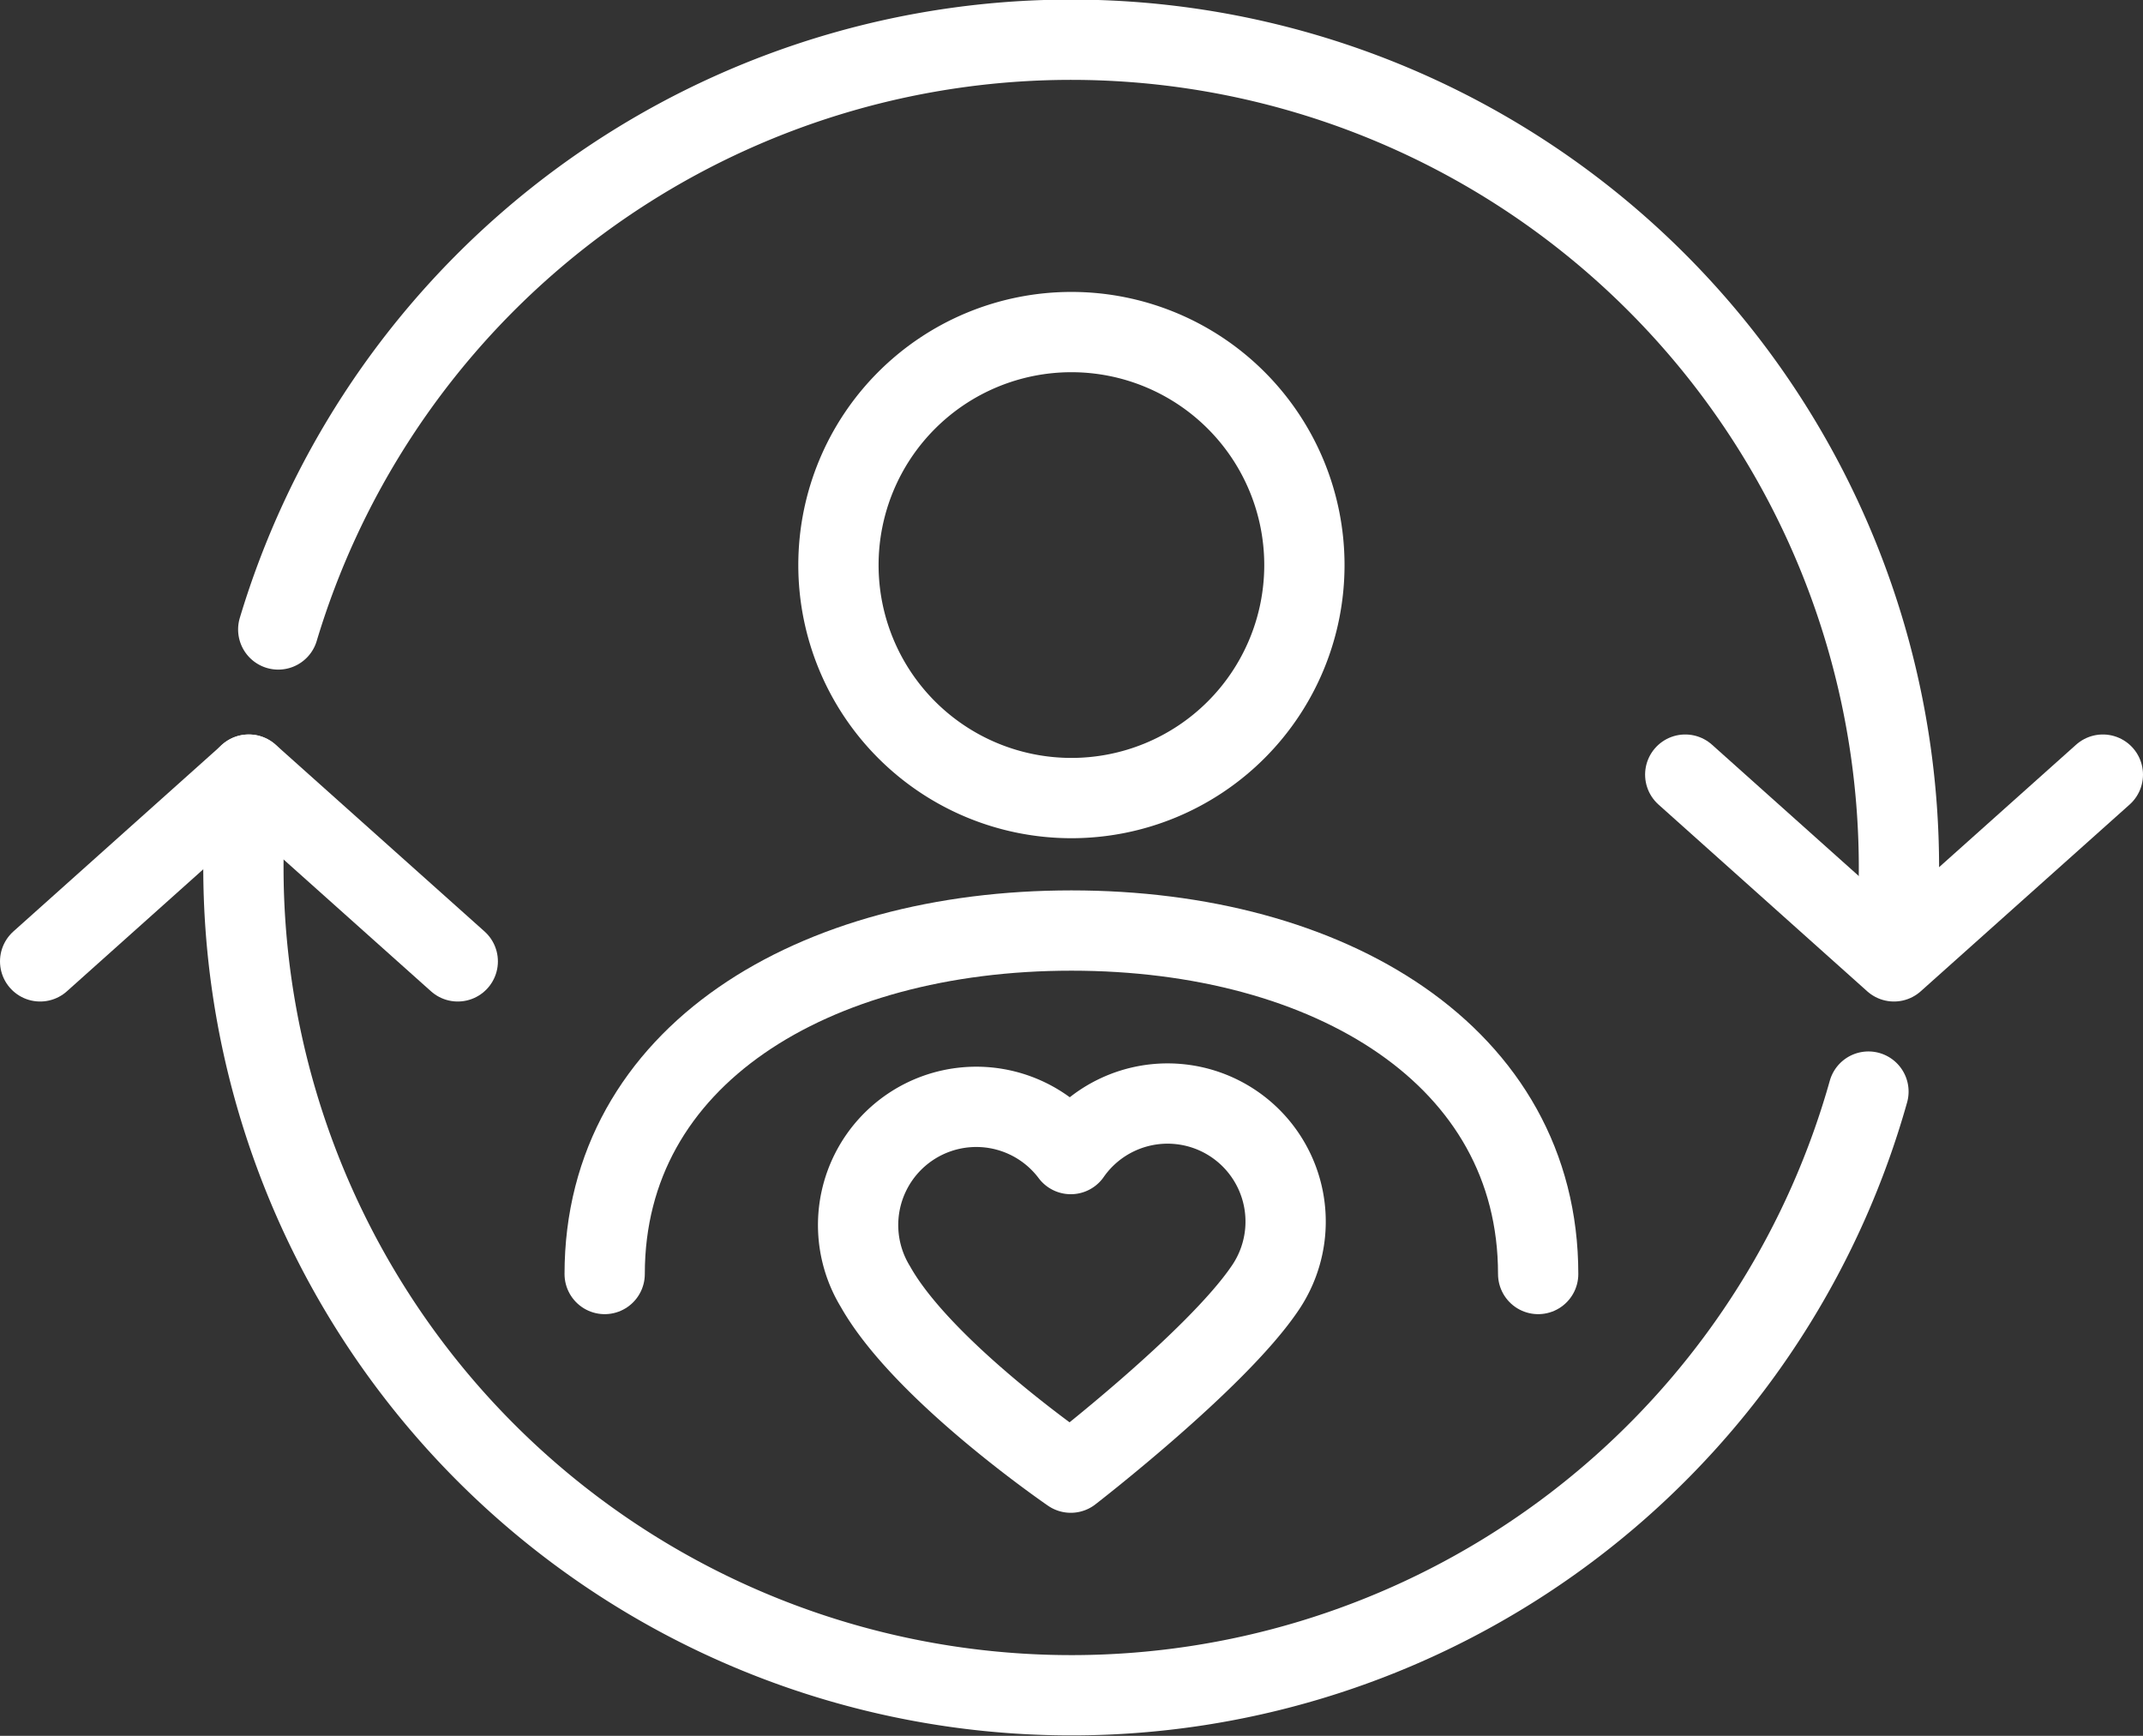
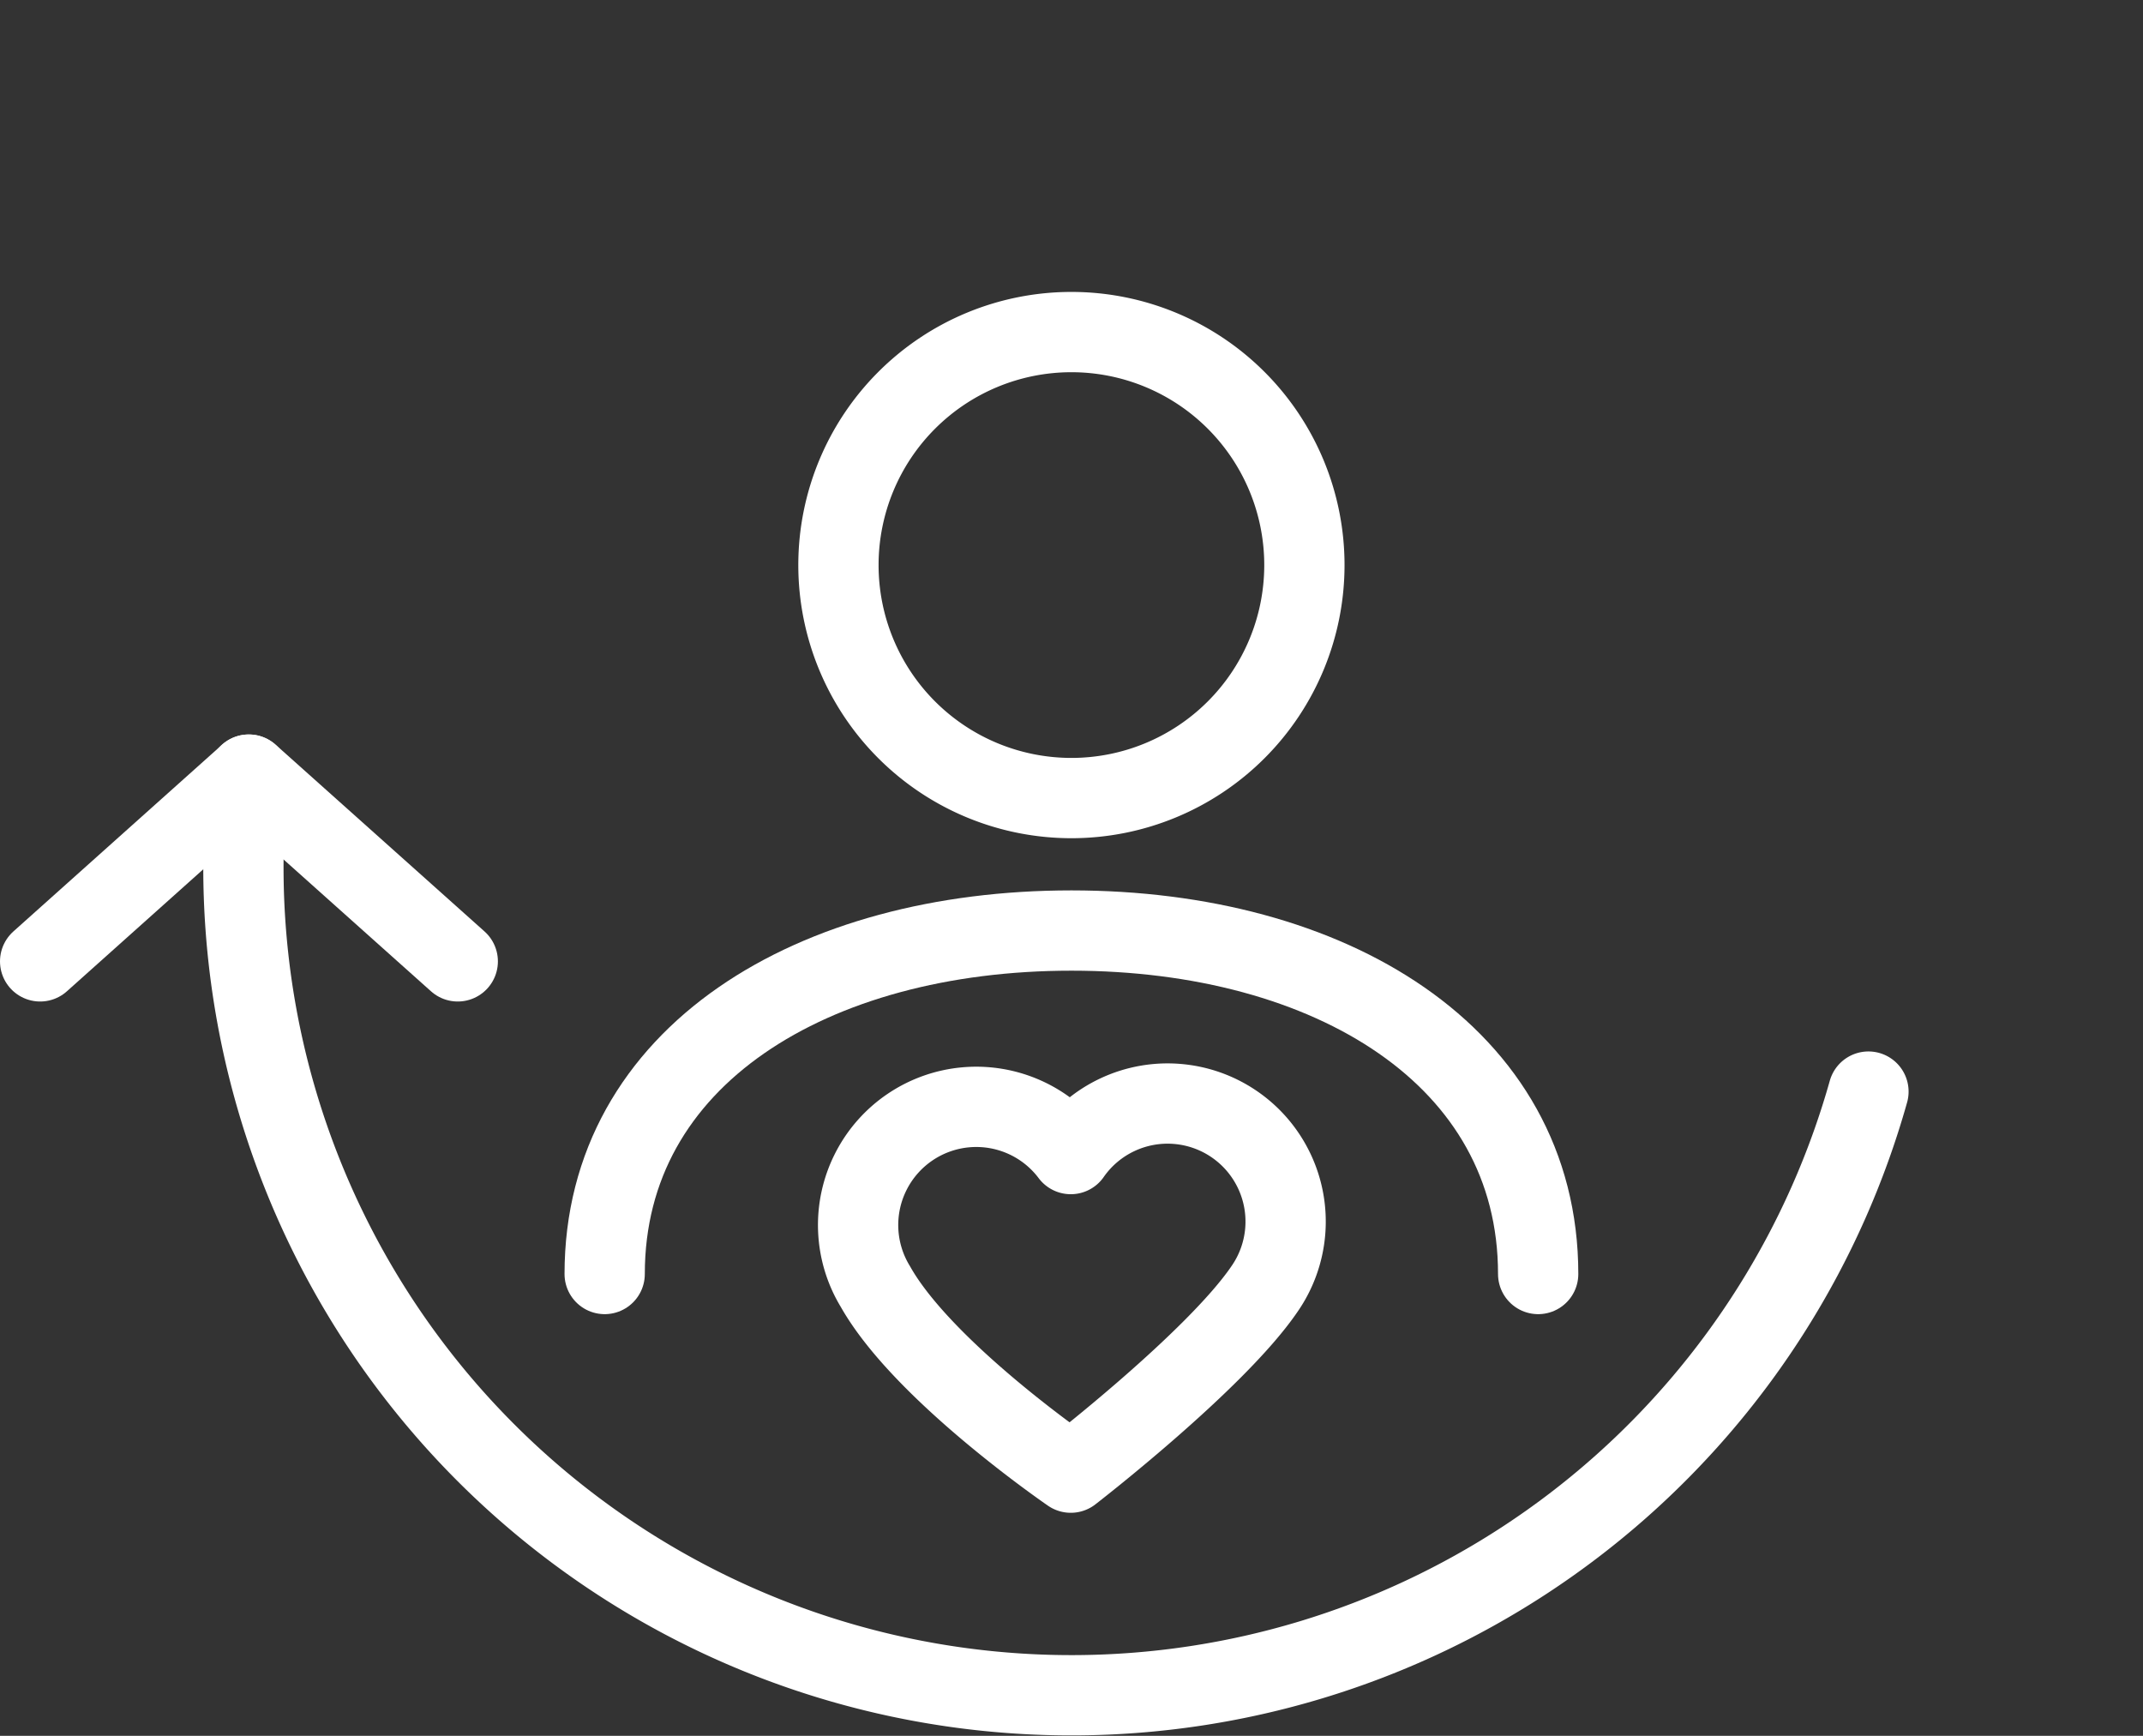
<svg xmlns="http://www.w3.org/2000/svg" id="Layer_1" data-name="Layer 1" viewBox="0 0 133.47 108.1">
  <rect x="0" y="0" width="133.47" height="108.1" fill="#333333" stroke="none" />
  <defs>
    <style>.cls-1{fill:none;stroke:#fff;stroke-linecap:round;stroke-linejoin:round;stroke-width:5px;}</style>
  </defs>
  <path class="cls-1" d="M593.53,536.66s9-6.95,12.06-11.43a7.35,7.35,0,0,0-12.06-8.41,7.36,7.36,0,0,0-12.17,8.25C584.35,530.38,593.53,536.66,593.53,536.66Z" transform="translate(-526.84 -444.95)" />
  <path class="cls-1" d="M608.08,480.14a14.51,14.51,0,1,0-14.51,14.51A14.51,14.51,0,0,0,608.08,480.14Z" transform="translate(-526.84 -444.95)" />
  <path class="cls-1" d="M622.64,524.29c0-13.6-13-21.39-29.07-21.39s-29.07,7.79-29.07,21.39" transform="translate(-526.84 -444.95)" />
-   <polyline class="cls-1" points="130.97 48.24 117.96 59.87 104.96 48.24" />
  <polyline class="cls-1" points="28.51 59.87 15.5 48.24 2.5 59.87" />
  <path class="cls-1" d="M643.21,512.93A51.57,51.57,0,0,1,542,499a50.78,50.78,0,0,1,.33-5.81" transform="translate(-526.84 -444.95)" />
-   <path class="cls-1" d="M544.17,484.15A51.56,51.56,0,0,1,645.11,499a52.24,52.24,0,0,1-.31,5.63" transform="translate(-526.84 -444.95)" />
</svg>